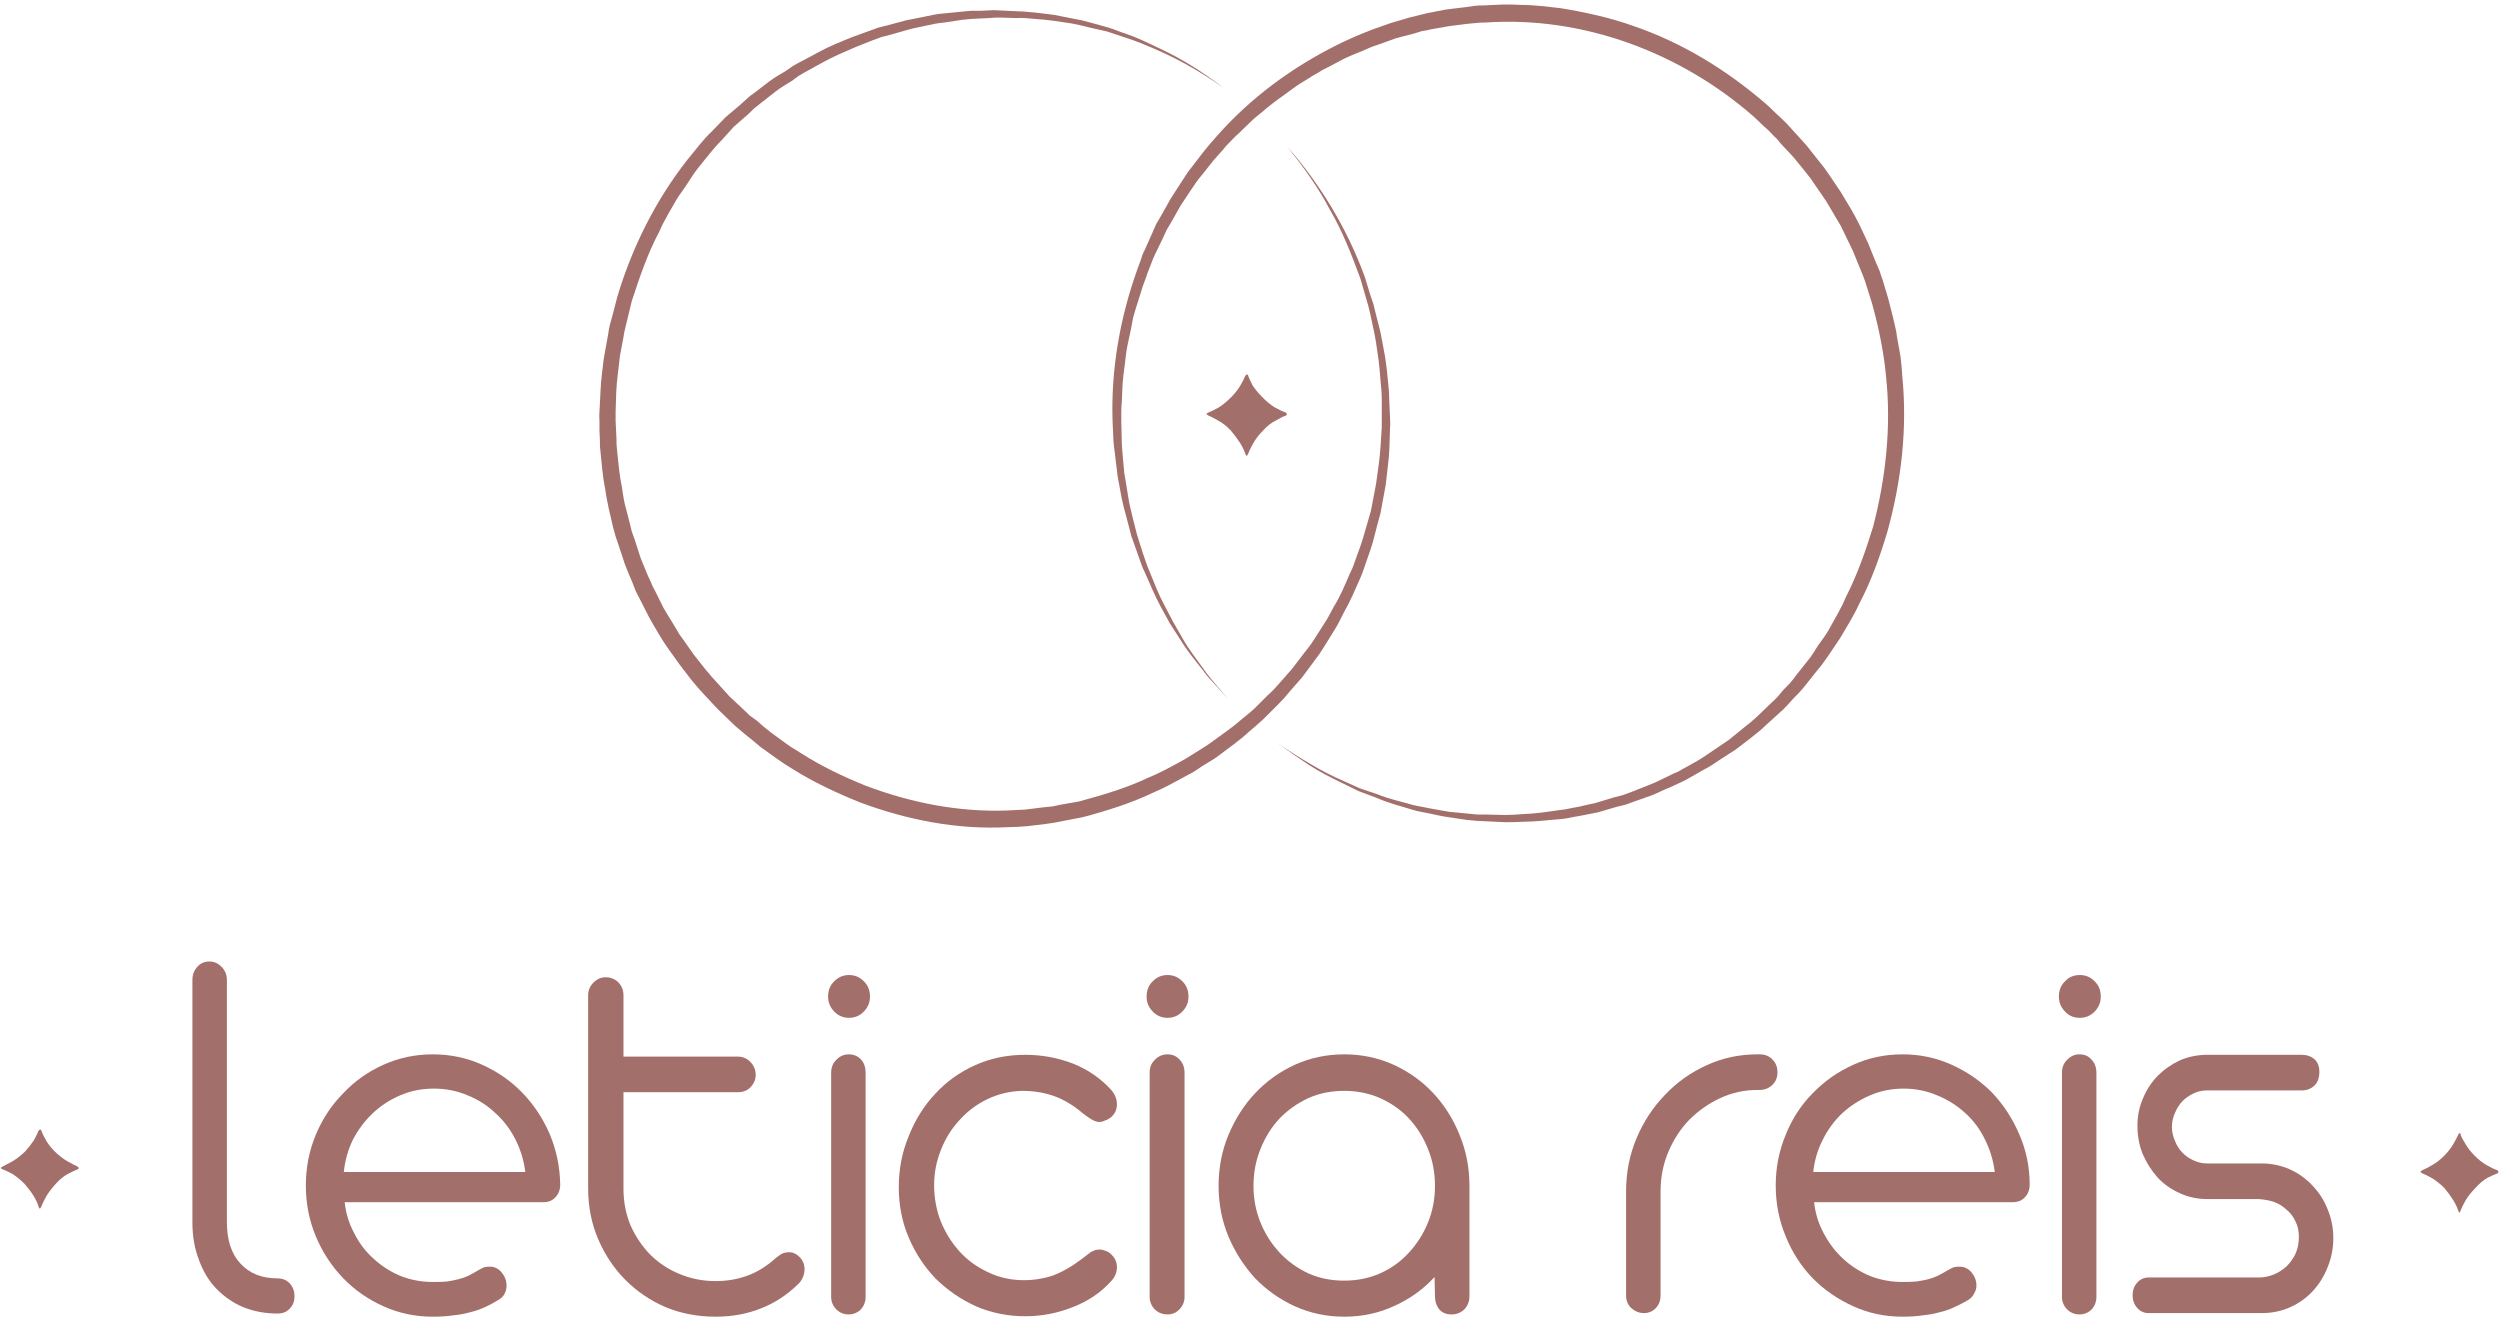
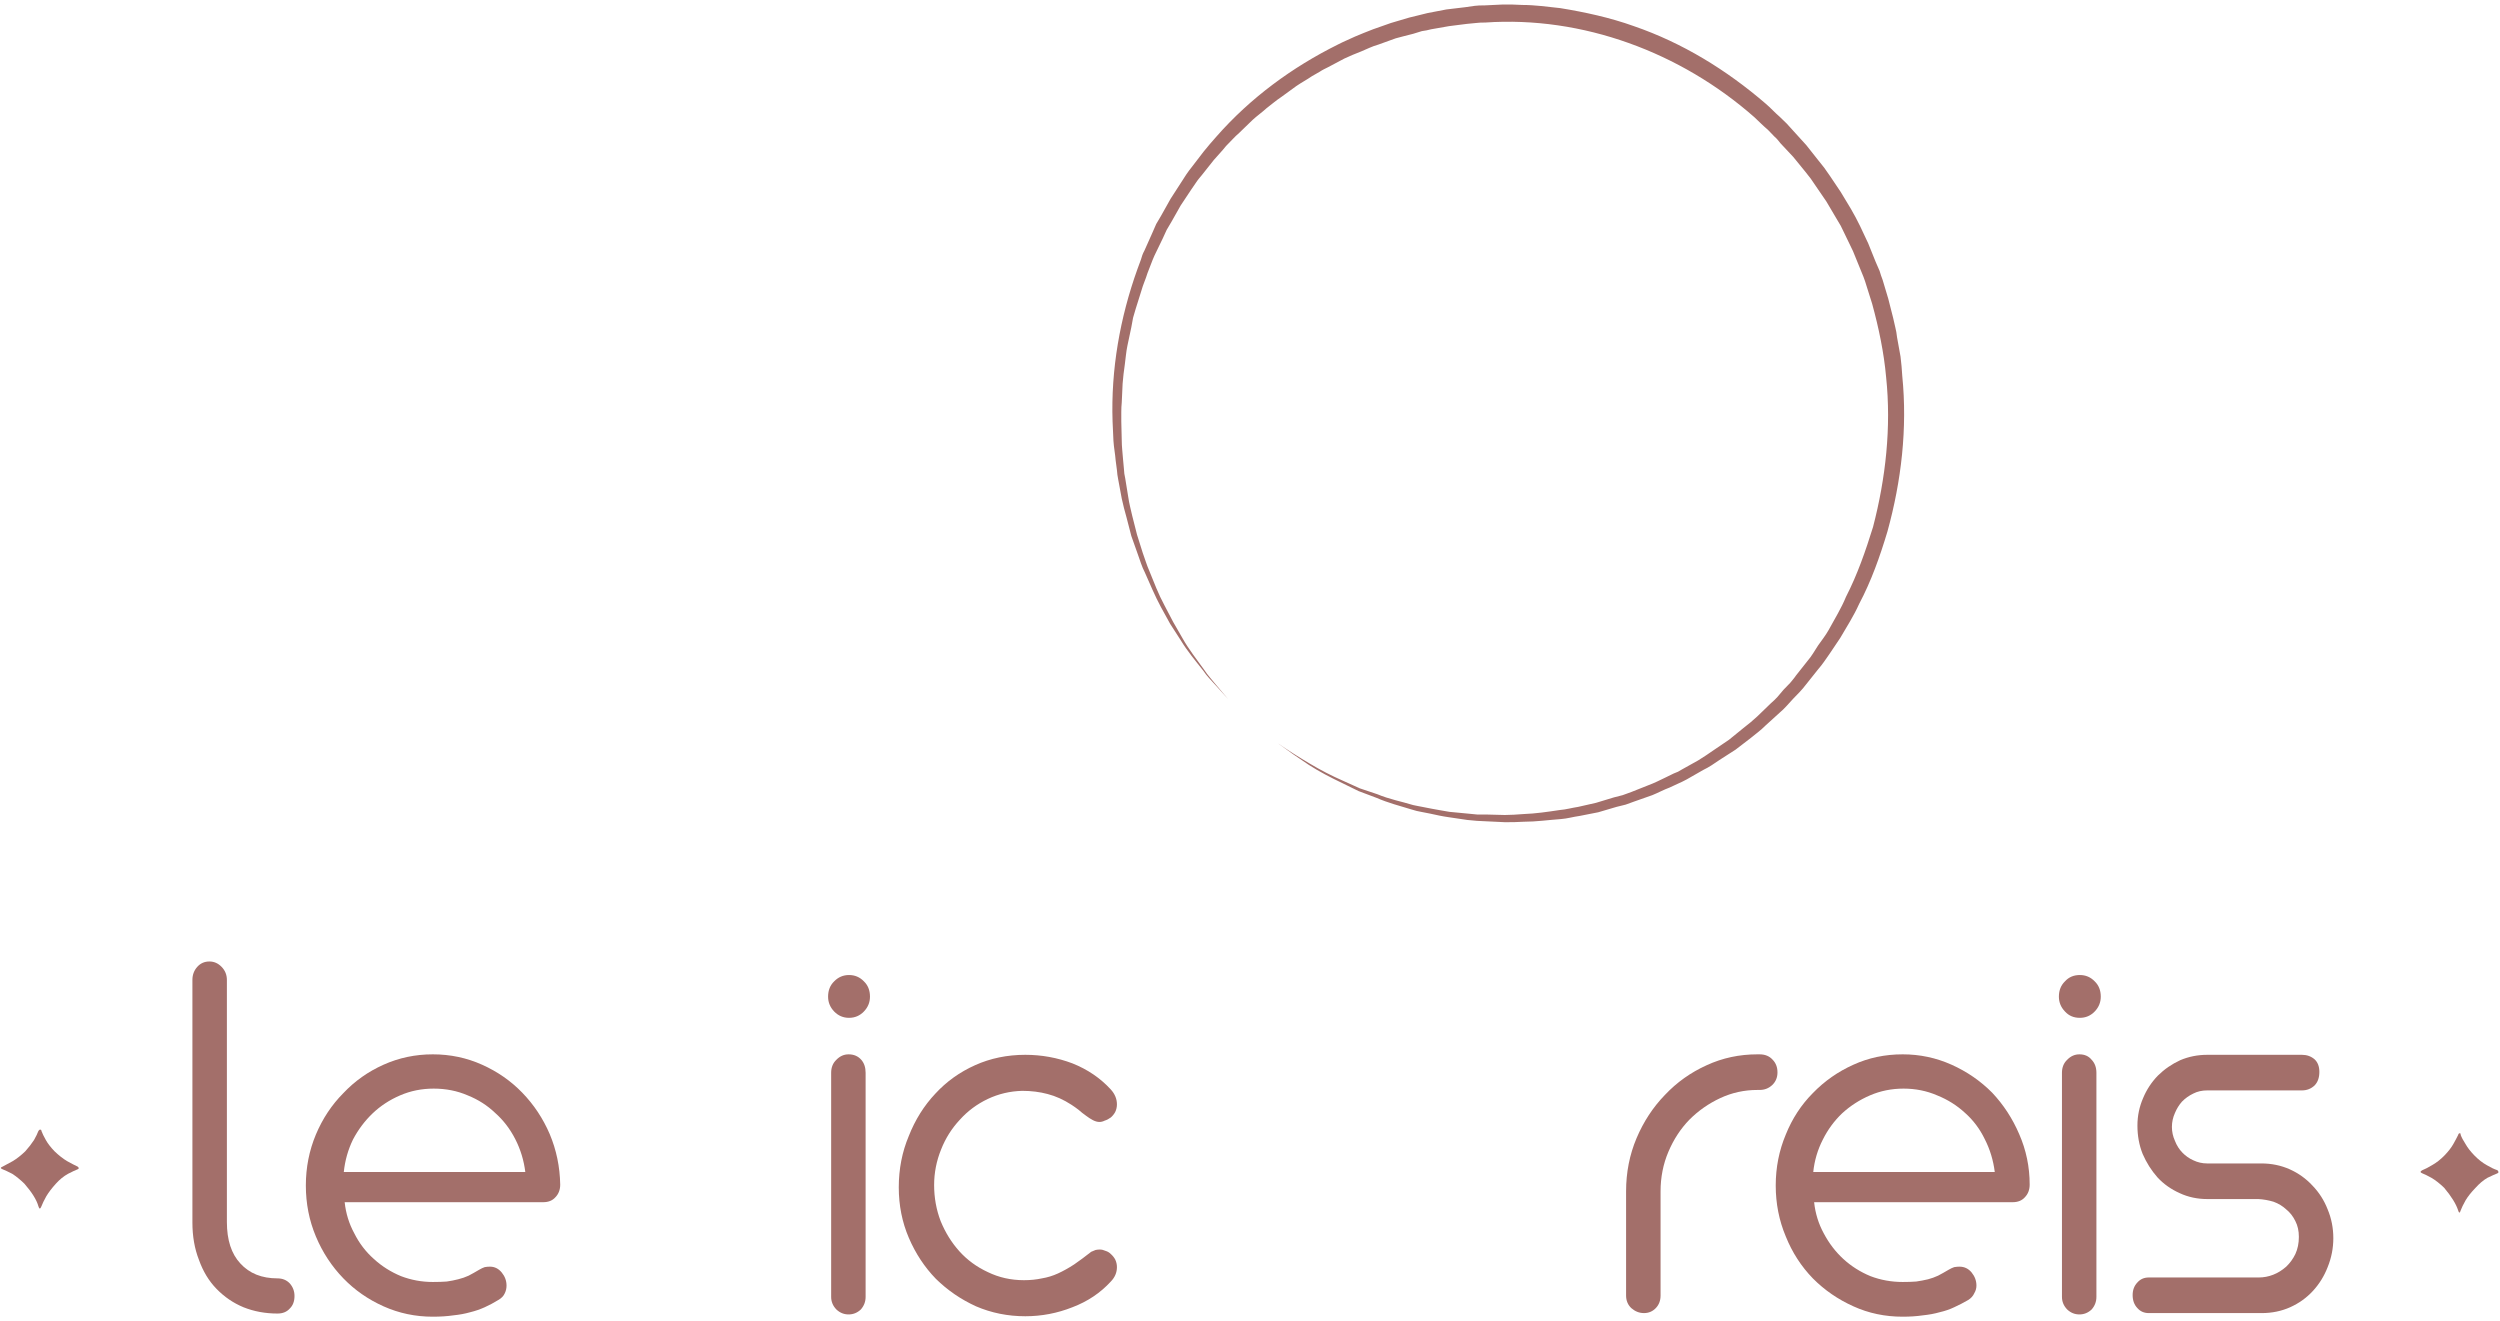
<svg xmlns="http://www.w3.org/2000/svg" width="106" height="56" viewBox="0 0 106 56" fill="none">
  <g clip-path="url(#clip0_57_4)">
    <path d="M11.765 54.203C11.975 54.203 12.148 54.273 12.284 54.414C12.419 54.566 12.487 54.745 12.487 54.949C12.487 55.178 12.419 55.356 12.284 55.484C12.16 55.624 11.988 55.694 11.765 55.694C11.248 55.694 10.767 55.605 10.323 55.427C9.891 55.248 9.509 54.987 9.176 54.643C8.855 54.312 8.608 53.904 8.436 53.42C8.251 52.948 8.158 52.419 8.158 51.833V41.551C8.158 41.334 8.226 41.15 8.362 40.997C8.497 40.844 8.67 40.767 8.88 40.767C9.077 40.767 9.25 40.844 9.398 40.997C9.546 41.15 9.62 41.334 9.62 41.551V51.814C9.62 52.579 9.811 53.165 10.193 53.573C10.575 53.993 11.1 54.203 11.765 54.203Z" fill="#A36F6A" />
    <path fill-rule="evenodd" clip-rule="evenodd" d="M14.614 50.973C14.664 51.445 14.799 51.884 15.021 52.292C15.231 52.713 15.508 53.076 15.854 53.382C16.187 53.687 16.569 53.929 17.001 54.108C17.432 54.273 17.882 54.356 18.351 54.356C18.573 54.356 18.77 54.35 18.943 54.337C19.116 54.312 19.276 54.28 19.424 54.242C19.584 54.203 19.732 54.152 19.868 54.089C20.016 54.012 20.164 53.929 20.312 53.84C20.398 53.789 20.478 53.751 20.552 53.726C20.626 53.713 20.7 53.706 20.774 53.706C20.972 53.706 21.138 53.789 21.274 53.955C21.41 54.121 21.477 54.305 21.477 54.509C21.477 54.624 21.453 54.732 21.403 54.834C21.354 54.949 21.262 55.044 21.126 55.121C20.941 55.236 20.75 55.337 20.552 55.427C20.355 55.516 20.152 55.586 19.942 55.637C19.72 55.7 19.48 55.745 19.221 55.771C18.962 55.809 18.672 55.828 18.351 55.828C17.611 55.828 16.914 55.681 16.261 55.388C15.607 55.095 15.04 54.7 14.559 54.203C14.065 53.694 13.677 53.101 13.393 52.426C13.11 51.751 12.968 51.031 12.968 50.266C12.968 49.502 13.11 48.782 13.393 48.106C13.677 47.431 14.065 46.845 14.559 46.348C15.04 45.838 15.607 45.437 16.261 45.144C16.914 44.851 17.611 44.704 18.351 44.704C19.091 44.704 19.788 44.851 20.441 45.144C21.095 45.437 21.662 45.832 22.143 46.329C22.637 46.839 23.025 47.425 23.309 48.087C23.592 48.763 23.74 49.476 23.753 50.228C23.753 50.445 23.685 50.623 23.549 50.763C23.426 50.903 23.253 50.973 23.031 50.973H14.614ZM22.273 49.693C22.211 49.196 22.069 48.731 21.847 48.298C21.625 47.864 21.342 47.495 20.996 47.189C20.663 46.87 20.275 46.622 19.831 46.444C19.387 46.252 18.906 46.157 18.388 46.157C17.882 46.157 17.408 46.252 16.964 46.444C16.52 46.635 16.131 46.89 15.798 47.208C15.465 47.527 15.188 47.896 14.966 48.317C14.756 48.75 14.627 49.209 14.577 49.693H22.273Z" fill="#A36F6A" />
-     <path d="M24.937 42.201C24.937 41.997 25.011 41.818 25.159 41.666C25.307 41.513 25.48 41.436 25.677 41.436C25.887 41.436 26.066 41.506 26.213 41.646C26.361 41.799 26.435 41.984 26.435 42.201V44.8H31.282C31.492 44.8 31.671 44.876 31.819 45.029C31.967 45.182 32.041 45.367 32.041 45.584C32.041 45.775 31.967 45.947 31.819 46.1C31.683 46.24 31.504 46.31 31.282 46.31H26.435V50.4C26.435 50.948 26.534 51.464 26.731 51.948C26.941 52.419 27.219 52.834 27.564 53.19C27.922 53.547 28.335 53.821 28.803 54.012C29.284 54.216 29.796 54.318 30.339 54.318C30.82 54.318 31.27 54.242 31.689 54.089C32.108 53.936 32.509 53.687 32.892 53.343C32.966 53.28 33.046 53.222 33.132 53.171C33.218 53.12 33.329 53.095 33.465 53.095C33.625 53.095 33.773 53.165 33.909 53.305C34.045 53.445 34.113 53.617 34.113 53.821C34.113 53.936 34.088 54.05 34.039 54.165C33.989 54.28 33.921 54.375 33.835 54.452C33.366 54.911 32.836 55.255 32.244 55.484C31.665 55.713 31.029 55.828 30.339 55.828C29.587 55.828 28.884 55.694 28.23 55.427C27.576 55.146 27.003 54.758 26.509 54.261C26.029 53.776 25.646 53.203 25.363 52.541C25.079 51.878 24.937 51.158 24.937 50.381V42.201Z" fill="#A36F6A" />
    <path d="M35.111 42.258C35.111 41.99 35.198 41.774 35.37 41.608C35.543 41.43 35.753 41.341 35.999 41.341C36.246 41.341 36.456 41.43 36.628 41.608C36.801 41.774 36.887 41.99 36.887 42.258C36.887 42.5 36.801 42.71 36.628 42.889C36.456 43.067 36.246 43.156 35.999 43.156C35.753 43.156 35.543 43.067 35.37 42.889C35.198 42.71 35.111 42.5 35.111 42.258ZM35.241 45.488C35.241 45.259 35.315 45.074 35.463 44.934C35.611 44.781 35.783 44.704 35.981 44.704C36.203 44.704 36.382 44.781 36.517 44.934C36.641 45.074 36.702 45.259 36.702 45.488V54.987C36.702 55.191 36.634 55.369 36.499 55.522C36.351 55.662 36.178 55.732 35.981 55.732C35.783 55.732 35.611 55.662 35.463 55.522C35.315 55.369 35.241 55.191 35.241 54.987V45.488Z" fill="#A36F6A" />
    <path d="M43.473 55.809C42.733 55.809 42.036 55.669 41.383 55.388C40.741 55.095 40.174 54.707 39.681 54.222C39.2 53.726 38.818 53.146 38.534 52.483C38.25 51.821 38.108 51.107 38.108 50.343C38.108 49.565 38.25 48.839 38.534 48.164C38.805 47.476 39.181 46.877 39.662 46.367C40.131 45.858 40.692 45.456 41.346 45.163C41.999 44.87 42.709 44.724 43.473 44.724C44.164 44.724 44.83 44.845 45.471 45.087C46.112 45.342 46.655 45.711 47.099 46.195C47.272 46.386 47.358 46.596 47.358 46.826C47.358 46.941 47.333 47.049 47.284 47.151C47.235 47.24 47.173 47.316 47.099 47.38C47.013 47.444 46.926 47.489 46.84 47.514C46.766 47.552 46.692 47.571 46.618 47.571C46.532 47.571 46.439 47.546 46.34 47.495C46.242 47.444 46.143 47.38 46.044 47.304C45.934 47.227 45.829 47.144 45.73 47.055C45.631 46.979 45.533 46.909 45.434 46.845C45.101 46.628 44.762 46.475 44.417 46.386C44.084 46.297 43.726 46.252 43.344 46.252C42.826 46.265 42.339 46.38 41.882 46.596C41.426 46.813 41.031 47.106 40.698 47.476C40.353 47.845 40.088 48.266 39.903 48.737C39.706 49.221 39.607 49.725 39.607 50.247C39.607 50.782 39.699 51.292 39.884 51.776C40.082 52.26 40.347 52.687 40.68 53.057C41.013 53.426 41.414 53.719 41.882 53.936C42.351 54.165 42.863 54.28 43.418 54.28C43.689 54.28 43.942 54.254 44.176 54.203C44.41 54.165 44.639 54.095 44.861 53.993C45.083 53.891 45.311 53.764 45.545 53.611C45.767 53.458 46.008 53.28 46.267 53.076C46.328 53.05 46.39 53.025 46.452 52.999C46.513 52.986 46.575 52.98 46.636 52.98C46.711 52.98 46.791 52.999 46.877 53.038C46.963 53.063 47.037 53.108 47.099 53.171C47.173 53.235 47.235 53.312 47.284 53.401C47.333 53.503 47.358 53.611 47.358 53.726C47.358 53.955 47.272 54.159 47.099 54.337C46.655 54.821 46.112 55.184 45.471 55.427C44.83 55.681 44.164 55.809 43.473 55.809Z" fill="#A36F6A" />
-     <path d="M48.616 42.258C48.616 41.99 48.702 41.774 48.875 41.608C49.047 41.43 49.257 41.341 49.504 41.341C49.75 41.341 49.96 41.43 50.133 41.608C50.305 41.774 50.392 41.99 50.392 42.258C50.392 42.5 50.305 42.71 50.133 42.889C49.96 43.067 49.75 43.156 49.504 43.156C49.257 43.156 49.047 43.067 48.875 42.889C48.702 42.71 48.616 42.5 48.616 42.258ZM48.745 45.488C48.745 45.259 48.819 45.074 48.967 44.934C49.115 44.781 49.294 44.704 49.504 44.704C49.713 44.704 49.886 44.781 50.022 44.934C50.157 45.074 50.225 45.259 50.225 45.488V54.987C50.225 55.191 50.151 55.369 50.003 55.522C49.867 55.662 49.701 55.732 49.504 55.732C49.294 55.732 49.115 55.662 48.967 55.522C48.819 55.369 48.745 55.191 48.745 54.987V45.488Z" fill="#A36F6A" />
-     <path fill-rule="evenodd" clip-rule="evenodd" d="M56.996 55.828C56.256 55.828 55.559 55.681 54.905 55.388C54.264 55.095 53.703 54.7 53.222 54.203C52.753 53.694 52.377 53.108 52.093 52.445C51.81 51.77 51.668 51.05 51.668 50.285C51.668 49.508 51.81 48.782 52.093 48.106C52.377 47.431 52.753 46.845 53.222 46.348C53.703 45.838 54.264 45.437 54.905 45.144C55.559 44.851 56.256 44.704 56.996 44.704C57.736 44.704 58.432 44.851 59.086 45.144C59.727 45.437 60.282 45.832 60.751 46.329C61.232 46.839 61.608 47.431 61.88 48.106C62.163 48.782 62.305 49.508 62.305 50.285V54.949C62.305 55.178 62.231 55.369 62.083 55.522C61.935 55.662 61.756 55.732 61.547 55.732C61.325 55.732 61.152 55.662 61.029 55.522C60.905 55.369 60.843 55.178 60.843 54.949L60.825 54.146C60.344 54.669 59.777 55.076 59.123 55.369C58.469 55.675 57.76 55.828 56.996 55.828ZM56.996 54.299C57.538 54.299 58.044 54.197 58.513 53.993C58.994 53.776 59.401 53.483 59.734 53.114C60.079 52.745 60.35 52.318 60.548 51.833C60.745 51.349 60.843 50.833 60.843 50.285C60.843 49.725 60.745 49.202 60.548 48.718C60.35 48.221 60.079 47.788 59.734 47.418C59.401 47.062 58.994 46.775 58.513 46.558C58.044 46.355 57.538 46.252 56.996 46.252C56.441 46.252 55.935 46.355 55.479 46.558C55.01 46.775 54.603 47.062 54.258 47.418C53.913 47.788 53.641 48.221 53.444 48.718C53.247 49.202 53.148 49.725 53.148 50.285C53.148 50.833 53.247 51.349 53.444 51.833C53.641 52.318 53.913 52.745 54.258 53.114C54.603 53.483 55.01 53.776 55.479 53.993C55.935 54.197 56.441 54.299 56.996 54.299Z" fill="#A36F6A" />
    <path d="M68.946 50.515C68.946 49.712 69.094 48.96 69.39 48.259C69.686 47.559 70.087 46.947 70.593 46.425C71.098 45.889 71.69 45.469 72.369 45.163C73.035 44.857 73.75 44.704 74.514 44.704H74.607C74.841 44.704 75.026 44.781 75.162 44.934C75.298 45.074 75.365 45.252 75.365 45.469C75.365 45.685 75.291 45.864 75.144 46.004C74.996 46.144 74.817 46.214 74.607 46.214H74.514C73.96 46.214 73.435 46.329 72.942 46.558C72.449 46.788 72.011 47.093 71.629 47.476C71.259 47.858 70.963 48.31 70.741 48.833C70.519 49.355 70.408 49.916 70.408 50.515V54.93C70.408 55.146 70.34 55.325 70.204 55.465C70.069 55.605 69.902 55.675 69.705 55.675C69.507 55.675 69.329 55.605 69.168 55.465C69.02 55.325 68.946 55.146 68.946 54.93V50.515Z" fill="#A36F6A" />
    <path fill-rule="evenodd" clip-rule="evenodd" d="M76.919 50.973C76.969 51.445 77.104 51.884 77.326 52.292C77.548 52.713 77.826 53.076 78.159 53.382C78.492 53.687 78.874 53.929 79.306 54.108C79.737 54.273 80.194 54.356 80.675 54.356C80.884 54.356 81.076 54.35 81.248 54.337C81.421 54.312 81.587 54.28 81.748 54.242C81.896 54.203 82.037 54.152 82.173 54.089C82.321 54.012 82.469 53.929 82.617 53.84C82.704 53.789 82.784 53.751 82.858 53.726C82.944 53.713 83.018 53.706 83.08 53.706C83.289 53.706 83.462 53.789 83.598 53.955C83.733 54.121 83.801 54.305 83.801 54.509C83.801 54.624 83.77 54.732 83.709 54.834C83.659 54.949 83.573 55.044 83.45 55.121C83.252 55.236 83.055 55.337 82.858 55.427C82.673 55.516 82.469 55.586 82.247 55.637C82.025 55.7 81.785 55.745 81.526 55.771C81.267 55.809 80.983 55.828 80.675 55.828C79.922 55.828 79.226 55.681 78.584 55.388C77.931 55.095 77.357 54.7 76.864 54.203C76.371 53.694 75.988 53.101 75.717 52.426C75.433 51.751 75.291 51.031 75.291 50.266C75.291 49.502 75.433 48.782 75.717 48.106C75.988 47.431 76.371 46.845 76.864 46.348C77.357 45.838 77.931 45.437 78.584 45.144C79.226 44.851 79.922 44.704 80.675 44.704C81.402 44.704 82.093 44.851 82.747 45.144C83.4 45.437 83.974 45.832 84.467 46.329C84.948 46.839 85.33 47.425 85.614 48.087C85.91 48.763 86.058 49.476 86.058 50.228C86.058 50.445 85.99 50.623 85.855 50.763C85.731 50.903 85.558 50.973 85.337 50.973H76.919ZM84.578 49.693C84.516 49.196 84.375 48.731 84.153 48.298C83.943 47.864 83.665 47.495 83.32 47.189C82.975 46.87 82.58 46.622 82.136 46.444C81.692 46.252 81.217 46.157 80.712 46.157C80.206 46.157 79.731 46.252 79.287 46.444C78.843 46.635 78.449 46.89 78.103 47.208C77.77 47.527 77.499 47.896 77.289 48.317C77.067 48.75 76.932 49.209 76.882 49.693H84.578Z" fill="#A36F6A" />
    <path d="M87.297 42.258C87.297 41.99 87.384 41.774 87.556 41.608C87.717 41.43 87.926 41.341 88.185 41.341C88.432 41.341 88.642 41.43 88.814 41.608C88.987 41.774 89.073 41.99 89.073 42.258C89.073 42.5 88.987 42.71 88.814 42.889C88.642 43.067 88.432 43.156 88.185 43.156C87.926 43.156 87.717 43.067 87.556 42.889C87.384 42.71 87.297 42.5 87.297 42.258ZM87.427 45.488C87.427 45.259 87.501 45.074 87.649 44.934C87.797 44.781 87.969 44.704 88.167 44.704C88.389 44.704 88.561 44.781 88.685 44.934C88.82 45.074 88.888 45.259 88.888 45.488V54.987C88.888 55.191 88.82 55.369 88.685 55.522C88.537 55.662 88.364 55.732 88.167 55.732C87.969 55.732 87.797 55.662 87.649 55.522C87.501 55.369 87.427 55.191 87.427 54.987V45.488Z" fill="#A36F6A" />
    <path d="M95.77 54.165C95.98 54.165 96.183 54.127 96.38 54.05C96.578 53.974 96.763 53.859 96.936 53.706C97.096 53.553 97.225 53.375 97.324 53.171C97.423 52.955 97.472 52.713 97.472 52.445C97.472 52.19 97.423 51.967 97.324 51.776C97.225 51.572 97.096 51.407 96.936 51.279C96.787 51.139 96.609 51.031 96.399 50.954C96.189 50.891 95.974 50.852 95.752 50.84H93.587C93.168 50.84 92.779 50.757 92.422 50.591C92.052 50.425 91.737 50.203 91.478 49.922C91.219 49.629 91.01 49.298 90.849 48.928C90.701 48.559 90.627 48.157 90.627 47.724C90.627 47.316 90.707 46.928 90.868 46.558C91.016 46.202 91.225 45.883 91.497 45.603C91.768 45.335 92.083 45.118 92.44 44.953C92.798 44.8 93.18 44.724 93.587 44.724H97.602C97.811 44.724 97.99 44.787 98.138 44.915C98.274 45.042 98.341 45.22 98.341 45.45C98.341 45.692 98.274 45.883 98.138 46.023C97.99 46.163 97.811 46.233 97.602 46.233H93.587C93.365 46.233 93.168 46.278 92.995 46.367C92.81 46.456 92.65 46.571 92.514 46.711C92.391 46.851 92.292 47.011 92.218 47.189C92.132 47.38 92.089 47.578 92.089 47.782C92.089 47.985 92.132 48.183 92.218 48.374C92.292 48.565 92.397 48.731 92.533 48.871C92.668 49.011 92.823 49.119 92.995 49.196C93.18 49.285 93.377 49.33 93.587 49.33H95.881C96.313 49.33 96.713 49.413 97.084 49.578C97.454 49.744 97.774 49.973 98.046 50.266C98.329 50.559 98.545 50.897 98.693 51.279C98.853 51.661 98.933 52.069 98.933 52.502C98.933 52.923 98.853 53.331 98.693 53.726C98.545 54.108 98.335 54.446 98.064 54.739C97.793 55.032 97.472 55.261 97.102 55.427C96.732 55.592 96.331 55.675 95.9 55.675H91.108C90.911 55.675 90.751 55.605 90.627 55.465C90.492 55.325 90.424 55.14 90.424 54.91C90.424 54.694 90.492 54.516 90.627 54.375C90.751 54.235 90.911 54.165 91.108 54.165H95.77Z" fill="#A36F6A" />
-     <path d="M51.243 17.488C51.342 17.45 51.483 17.38 51.668 17.278C51.853 17.163 52.038 17.01 52.223 16.819C52.384 16.653 52.507 16.494 52.593 16.341C52.692 16.176 52.76 16.042 52.797 15.94C52.822 15.902 52.846 15.883 52.871 15.883C52.908 15.883 52.926 15.902 52.926 15.94C52.963 16.042 53.025 16.176 53.111 16.341C53.21 16.494 53.34 16.653 53.5 16.819C53.685 17.01 53.87 17.163 54.055 17.278C54.24 17.38 54.394 17.45 54.517 17.488C54.579 17.552 54.579 17.596 54.517 17.622C54.406 17.66 54.264 17.73 54.092 17.832C53.907 17.921 53.728 18.061 53.555 18.253C53.37 18.444 53.228 18.628 53.13 18.807C53.031 18.985 52.963 19.125 52.926 19.227C52.877 19.355 52.834 19.355 52.797 19.227C52.711 18.96 52.507 18.635 52.186 18.253C52.001 18.061 51.823 17.921 51.65 17.832C51.477 17.73 51.342 17.66 51.243 17.622C51.132 17.571 51.132 17.526 51.243 17.488Z" fill="#A36F6A" />
-     <path d="M54.591 6.231C55.997 7.836 57.125 9.709 57.865 11.735L58.106 12.519L58.235 12.901L58.328 13.283L58.531 14.086C58.587 14.335 58.624 14.602 58.679 14.87C58.79 15.405 58.827 15.959 58.883 16.494C58.895 16.634 58.901 16.768 58.901 16.896L58.92 17.316L58.938 17.717C58.938 17.851 58.957 17.985 58.938 18.119C58.92 18.673 58.92 19.208 58.846 19.762C58.809 20.03 58.79 20.298 58.753 20.565L58.605 21.368L58.531 21.769L58.42 22.171L58.217 22.954C58.143 23.222 58.05 23.47 57.958 23.738C57.865 23.986 57.791 24.254 57.68 24.502C57.458 24.999 57.255 25.496 56.977 25.974C56.848 26.223 56.737 26.471 56.589 26.7L56.163 27.388C56.09 27.503 56.016 27.618 55.941 27.732L55.701 28.057L55.22 28.707L54.684 29.319L54.425 29.625C54.326 29.727 54.233 29.822 54.147 29.911L53.574 30.485C53.37 30.676 53.167 30.848 52.963 31.02C52.575 31.383 52.131 31.689 51.705 32.014C51.483 32.186 51.243 32.319 51.021 32.453C50.799 32.606 50.577 32.759 50.336 32.874C49.874 33.122 49.411 33.39 48.912 33.6C47.95 34.059 46.914 34.384 45.897 34.651L45.101 34.804L44.712 34.881L44.324 34.938L43.529 35.033C43.27 35.053 42.992 35.072 42.733 35.072C40.587 35.186 38.46 34.766 36.462 34.02C35.463 33.619 34.483 33.16 33.576 32.587L33.243 32.377C33.132 32.3 33.021 32.224 32.91 32.148L32.244 31.67C32.041 31.498 31.837 31.326 31.615 31.154L31.319 30.905C31.208 30.816 31.103 30.72 31.005 30.619L30.431 30.064L29.876 29.472L29.599 29.166L29.34 28.86L28.84 28.21L28.359 27.541C28.285 27.427 28.211 27.331 28.137 27.216L27.915 26.853C27.786 26.624 27.638 26.395 27.508 26.146L27.138 25.42C27.083 25.305 27.009 25.171 26.953 25.057L26.805 24.674C26.694 24.426 26.583 24.158 26.491 23.91L26.232 23.126L26.102 22.744L25.991 22.343L25.806 21.54C25.751 21.272 25.695 21.005 25.658 20.718C25.547 20.183 25.51 19.629 25.455 19.093C25.436 18.96 25.436 18.807 25.436 18.673L25.418 18.272V17.851C25.406 17.711 25.406 17.571 25.418 17.431C25.455 16.896 25.455 16.341 25.529 15.787C25.566 15.52 25.584 15.252 25.64 14.984L25.788 14.162C25.806 14.029 25.825 13.895 25.862 13.761L25.973 13.36L26.176 12.576C26.805 10.474 27.804 8.486 29.136 6.785C29.488 6.365 29.802 5.925 30.191 5.562L30.764 4.969L31.375 4.453L31.671 4.186C31.763 4.09 31.874 4.014 31.985 3.937L32.633 3.44C32.836 3.287 33.077 3.154 33.299 3.02L33.632 2.79L33.798 2.695L33.983 2.599C34.464 2.351 34.908 2.083 35.407 1.873C35.648 1.777 35.888 1.663 36.147 1.567L36.887 1.3L37.257 1.166L37.646 1.07L38.423 0.86C38.682 0.803 38.941 0.765 39.2 0.707C39.459 0.65 39.718 0.593 39.977 0.573L40.754 0.497C40.883 0.478 41.013 0.478 41.161 0.459H41.549L41.938 0.44C42.073 0.427 42.209 0.427 42.345 0.44L43.122 0.478C43.381 0.478 43.658 0.516 43.917 0.535C44.176 0.573 44.435 0.593 44.694 0.631L45.471 0.784L45.859 0.86L46.23 0.956L46.988 1.166C47.247 1.242 47.487 1.357 47.746 1.433C48.246 1.605 48.708 1.835 49.189 2.064C50.133 2.504 51.039 3.077 51.872 3.727C51.021 3.115 50.096 2.58 49.152 2.16C48.671 1.95 48.19 1.739 47.691 1.586C47.45 1.51 47.191 1.414 46.951 1.338L46.193 1.166L45.804 1.07L45.434 0.994L44.657 0.879C44.398 0.841 44.139 0.822 43.88 0.803C43.621 0.784 43.381 0.745 43.122 0.765L42.345 0.745C42.209 0.745 42.08 0.752 41.956 0.765L41.568 0.784L41.179 0.803C41.05 0.822 40.92 0.822 40.791 0.841L40.032 0.956C39.773 0.975 39.514 1.032 39.255 1.089C39.015 1.147 38.756 1.185 38.497 1.261L37.757 1.472L37.387 1.567L37.017 1.701L36.295 1.988C36.055 2.083 35.833 2.198 35.593 2.294C35.111 2.504 34.667 2.771 34.205 3.02L34.038 3.115L33.872 3.211L33.558 3.44C33.336 3.574 33.114 3.708 32.91 3.861L32.3 4.339C32.189 4.434 32.078 4.511 31.985 4.587L31.708 4.855L31.116 5.371L30.598 5.944C30.228 6.307 29.913 6.747 29.58 7.148C29.414 7.358 29.284 7.569 29.136 7.798L28.914 8.123L28.803 8.276L28.692 8.448C28.433 8.907 28.156 9.346 27.952 9.824C27.453 10.76 27.12 11.754 26.787 12.767L26.602 13.532L26.509 13.914C26.472 14.048 26.454 14.182 26.435 14.296L26.287 15.08C26.25 15.348 26.232 15.615 26.195 15.864C26.121 16.399 26.121 16.915 26.102 17.45C26.102 17.577 26.102 17.711 26.102 17.851L26.121 18.233L26.139 18.635C26.139 18.769 26.139 18.902 26.158 19.036C26.213 19.552 26.25 20.087 26.361 20.603C26.398 20.852 26.435 21.119 26.491 21.368L26.694 22.152L26.787 22.534L26.916 22.897L27.157 23.642C27.249 23.891 27.36 24.12 27.453 24.369L27.619 24.732C27.656 24.846 27.73 24.961 27.786 25.076L28.137 25.783C28.267 26.012 28.415 26.242 28.544 26.452L28.748 26.796C28.803 26.911 28.896 27.006 28.97 27.121L29.414 27.752L29.895 28.363L30.154 28.669L30.413 28.956L30.931 29.529L31.504 30.064L31.782 30.332L32.096 30.561C32.281 30.733 32.485 30.905 32.688 31.058L33.317 31.517C33.428 31.593 33.521 31.67 33.632 31.727L33.965 31.937C34.834 32.492 35.759 32.931 36.702 33.313C38.626 34.04 40.661 34.441 42.715 34.364C42.955 34.345 43.214 34.345 43.473 34.326L44.232 34.231L44.62 34.193L44.99 34.116L45.748 33.982C46.729 33.715 47.728 33.428 48.653 32.988C49.134 32.797 49.578 32.549 50.04 32.3C50.262 32.186 50.484 32.033 50.706 31.899C50.91 31.765 51.15 31.631 51.354 31.479C51.761 31.173 52.205 30.886 52.593 30.542C52.797 30.37 53 30.217 53.185 30.045L53.74 29.491C53.839 29.402 53.931 29.312 54.018 29.223L54.277 28.936L54.795 28.344L55.276 27.713L55.516 27.407C55.59 27.312 55.664 27.197 55.738 27.083L56.163 26.414C56.312 26.203 56.422 25.955 56.552 25.726C56.83 25.286 57.033 24.789 57.236 24.311C57.366 24.082 57.44 23.814 57.532 23.566C57.625 23.317 57.717 23.069 57.791 22.82L58.013 22.056L58.124 21.674L58.198 21.291L58.346 20.508C58.383 20.24 58.42 19.973 58.457 19.705C58.531 19.189 58.55 18.654 58.587 18.119C58.587 17.985 58.587 17.851 58.587 17.717V17.316V16.915C58.587 16.787 58.581 16.654 58.568 16.513C58.513 15.978 58.494 15.443 58.402 14.927C58.365 14.659 58.328 14.392 58.272 14.124L58.106 13.341L58.013 12.958L57.902 12.576L57.68 11.812C57.31 10.799 56.922 9.805 56.386 8.887C55.886 7.932 55.257 7.072 54.591 6.231Z" fill="#A36F6A" />
    <path d="M52.075 29.644L51.539 29.051C51.354 28.841 51.169 28.669 51.021 28.44C50.688 28.019 50.336 27.599 50.059 27.14L49.615 26.452L49.226 25.745C48.967 25.267 48.764 24.77 48.542 24.273C48.412 24.025 48.338 23.757 48.246 23.509L47.968 22.725L47.765 21.941C47.691 21.674 47.617 21.406 47.562 21.139L47.413 20.336L47.377 20.126L47.358 19.934L47.303 19.514C47.284 19.246 47.228 18.979 47.21 18.692L47.173 17.87C47.099 15.672 47.487 13.474 48.227 11.41L48.375 11.009C48.412 10.875 48.449 10.76 48.523 10.627L48.856 9.881L49.023 9.499L49.226 9.155L49.633 8.429L50.077 7.741L50.299 7.397C50.373 7.282 50.466 7.167 50.54 7.072L51.039 6.422C51.206 6.212 51.391 6.001 51.576 5.791C53.019 4.147 54.795 2.848 56.719 1.892C56.977 1.758 57.218 1.663 57.459 1.548L57.828 1.395C57.958 1.338 58.087 1.3 58.217 1.242L58.975 0.975C59.234 0.898 59.493 0.822 59.752 0.745L60.141 0.65C60.27 0.612 60.4 0.592 60.529 0.554L61.325 0.401C61.584 0.363 61.861 0.344 62.12 0.306L62.527 0.248C62.657 0.229 62.786 0.229 62.934 0.229L63.73 0.191C64.007 0.191 64.266 0.191 64.544 0.21C65.08 0.21 65.617 0.287 66.153 0.344C67.208 0.516 68.262 0.745 69.279 1.109C71.333 1.816 73.201 2.962 74.866 4.396C75.07 4.568 75.255 4.778 75.458 4.95L75.754 5.237C75.847 5.332 75.939 5.447 76.032 5.543L76.587 6.154L77.086 6.785L77.345 7.11L77.586 7.454L78.048 8.142L78.474 8.849L78.677 9.212L78.862 9.575L79.213 10.321L79.528 11.104L79.695 11.487C79.731 11.614 79.775 11.742 79.824 11.869L80.064 12.672C80.138 12.939 80.194 13.207 80.268 13.474L80.36 13.876C80.397 14.01 80.416 14.143 80.434 14.296L80.582 15.118C80.619 15.386 80.638 15.672 80.656 15.94C80.878 18.157 80.619 20.393 80.028 22.534C79.713 23.585 79.343 24.636 78.825 25.611C78.603 26.108 78.307 26.567 78.029 27.044C77.882 27.274 77.715 27.503 77.567 27.732C77.419 27.943 77.271 28.172 77.086 28.382L76.568 29.032C76.494 29.128 76.402 29.242 76.309 29.338L76.032 29.625L75.754 29.93L75.606 30.083L75.458 30.217L74.848 30.771C74.663 30.962 74.441 31.115 74.237 31.287L73.59 31.784L72.905 32.224C72.683 32.377 72.461 32.53 72.221 32.644L71.518 33.046L71.333 33.141L71.166 33.218L70.796 33.39C70.537 33.485 70.297 33.619 70.056 33.715L69.298 33.982L68.928 34.116L68.54 34.212L67.763 34.441C67.504 34.498 67.245 34.536 66.986 34.594C66.708 34.632 66.449 34.709 66.19 34.728C65.654 34.766 65.136 34.842 64.599 34.842C64.34 34.861 64.063 34.861 63.804 34.861L63.008 34.823L62.62 34.804L62.213 34.766L61.436 34.651C61.158 34.613 60.899 34.556 60.64 34.498L60.252 34.422L60.067 34.384L59.863 34.326C59.364 34.173 58.846 34.04 58.365 33.829L57.606 33.543L56.904 33.199C56.423 32.969 55.942 32.721 55.498 32.434C55.054 32.141 54.616 31.835 54.184 31.517C54.628 31.823 55.078 32.109 55.535 32.377C55.979 32.644 56.46 32.893 56.941 33.103L57.662 33.428L58.402 33.676C58.901 33.887 59.419 33.982 59.919 34.135L60.104 34.173L60.307 34.212L60.696 34.288C60.936 34.326 61.195 34.384 61.454 34.422L62.25 34.498L62.638 34.536H63.027L63.804 34.556C64.063 34.556 64.322 34.536 64.581 34.517C65.117 34.498 65.617 34.422 66.135 34.345C66.394 34.326 66.653 34.25 66.912 34.212C67.171 34.154 67.43 34.097 67.67 34.04L68.428 33.81L68.799 33.715L69.168 33.581L69.89 33.294C70.149 33.199 70.371 33.084 70.611 32.969L70.963 32.797L71.148 32.721L71.314 32.625L71.999 32.243C72.221 32.109 72.443 31.956 72.665 31.803L73.312 31.364L73.923 30.867C74.126 30.714 74.33 30.542 74.515 30.37L75.088 29.816L75.236 29.682L75.366 29.548L75.625 29.242L75.902 28.956C75.976 28.86 76.069 28.765 76.143 28.65L76.642 28.019C76.809 27.828 76.938 27.599 77.086 27.369C77.234 27.159 77.401 26.949 77.53 26.72C77.789 26.242 78.067 25.802 78.27 25.305C78.751 24.369 79.103 23.356 79.417 22.343C79.954 20.279 80.194 18.119 79.972 15.997C79.879 14.946 79.657 13.895 79.38 12.882L79.139 12.117C79.103 11.99 79.059 11.863 79.01 11.735L78.862 11.372L78.566 10.646L78.215 9.919L78.048 9.575L77.844 9.231L77.438 8.543L76.994 7.894L76.772 7.569L76.531 7.263L76.032 6.651L75.495 6.078C75.421 5.982 75.329 5.868 75.236 5.791L74.959 5.504C74.755 5.332 74.57 5.141 74.385 4.969C71.259 2.217 67.097 0.669 62.971 0.956C62.842 0.956 62.712 0.956 62.583 0.975L62.194 1.013C61.935 1.051 61.695 1.07 61.436 1.109L60.677 1.242C60.548 1.281 60.418 1.3 60.289 1.319L59.919 1.433C59.66 1.491 59.419 1.567 59.179 1.625L58.439 1.892C58.309 1.93 58.199 1.969 58.069 2.026L57.718 2.179C57.477 2.274 57.236 2.37 56.996 2.485L56.312 2.848C56.201 2.905 56.071 2.962 55.96 3.039L55.627 3.23C55.405 3.383 55.183 3.498 54.961 3.651L54.332 4.109C54.221 4.186 54.11 4.262 54.018 4.339L53.703 4.587C53.518 4.759 53.296 4.912 53.111 5.084L52.538 5.638C52.445 5.715 52.353 5.81 52.26 5.906L51.983 6.192C51.816 6.403 51.631 6.594 51.465 6.785L50.965 7.416C50.891 7.511 50.799 7.607 50.725 7.722L50.503 8.046L50.059 8.715L49.67 9.403L49.467 9.747L49.3 10.111L48.949 10.837C48.893 10.951 48.856 11.066 48.801 11.2L48.653 11.582C48.579 11.831 48.468 12.06 48.394 12.328L48.154 13.092L48.042 13.474L47.968 13.876L47.802 14.659C47.746 14.927 47.728 15.194 47.691 15.462C47.654 15.73 47.617 15.997 47.599 16.265L47.562 17.068C47.549 17.195 47.543 17.329 47.543 17.469V17.87L47.562 18.673C47.562 18.941 47.599 19.208 47.617 19.476L47.654 19.877L47.672 20.087L47.709 20.279L47.839 21.081C47.876 21.349 47.95 21.616 48.005 21.865L48.209 22.668L48.449 23.432C48.542 23.681 48.616 23.948 48.727 24.197C48.93 24.694 49.115 25.191 49.374 25.668L49.744 26.375L50.151 27.083C50.41 27.541 50.743 27.962 51.058 28.401C51.206 28.631 51.391 28.822 51.557 29.032L52.075 29.644Z" fill="#A36F6A" />
    <path d="M102.707 49.616C102.806 49.578 102.942 49.508 103.114 49.406C103.299 49.304 103.478 49.164 103.651 48.986C103.811 48.82 103.934 48.661 104.021 48.508C104.107 48.355 104.175 48.227 104.224 48.126C104.237 48.075 104.261 48.049 104.298 48.049C104.323 48.049 104.335 48.075 104.335 48.126C104.372 48.227 104.44 48.355 104.539 48.508C104.625 48.661 104.748 48.82 104.909 48.986C105.081 49.164 105.26 49.304 105.445 49.406C105.618 49.508 105.766 49.578 105.889 49.616C105.951 49.68 105.951 49.725 105.889 49.75C105.79 49.788 105.649 49.852 105.464 49.941C105.291 50.043 105.125 50.183 104.964 50.362C104.779 50.553 104.637 50.731 104.539 50.897C104.44 51.075 104.372 51.215 104.335 51.317C104.298 51.445 104.261 51.445 104.224 51.317C104.138 51.05 103.941 50.731 103.632 50.362C103.447 50.183 103.268 50.043 103.096 49.941C102.935 49.852 102.806 49.788 102.707 49.75C102.609 49.712 102.609 49.667 102.707 49.616Z" fill="#A36F6A" />
    <path d="M0.111 49.464C0.21 49.413 0.352 49.336 0.537 49.234C0.709 49.132 0.888 48.992 1.073 48.814C1.221 48.648 1.344 48.489 1.443 48.336C1.529 48.183 1.591 48.056 1.628 47.954C1.653 47.915 1.677 47.896 1.702 47.896C1.739 47.896 1.758 47.915 1.758 47.954C1.795 48.056 1.856 48.183 1.943 48.336C2.029 48.489 2.152 48.648 2.312 48.814C2.497 48.992 2.676 49.132 2.849 49.234C3.034 49.336 3.182 49.413 3.293 49.464C3.355 49.514 3.355 49.553 3.293 49.578C3.194 49.616 3.059 49.68 2.886 49.769C2.701 49.871 2.528 50.011 2.368 50.19C2.195 50.381 2.06 50.559 1.961 50.725C1.862 50.903 1.795 51.044 1.758 51.145C1.708 51.273 1.665 51.273 1.628 51.145C1.554 50.878 1.357 50.559 1.036 50.19C0.851 50.011 0.678 49.871 0.518 49.769C0.345 49.68 0.21 49.616 0.111 49.578C0.012 49.54 0.012 49.502 0.111 49.464Z" fill="#A36F6A" />
  </g>
  <defs>
    <clipPath id="clip0_57_4">
      <rect width="106" height="56" fill="white" />
    </clipPath>
  </defs>
</svg>